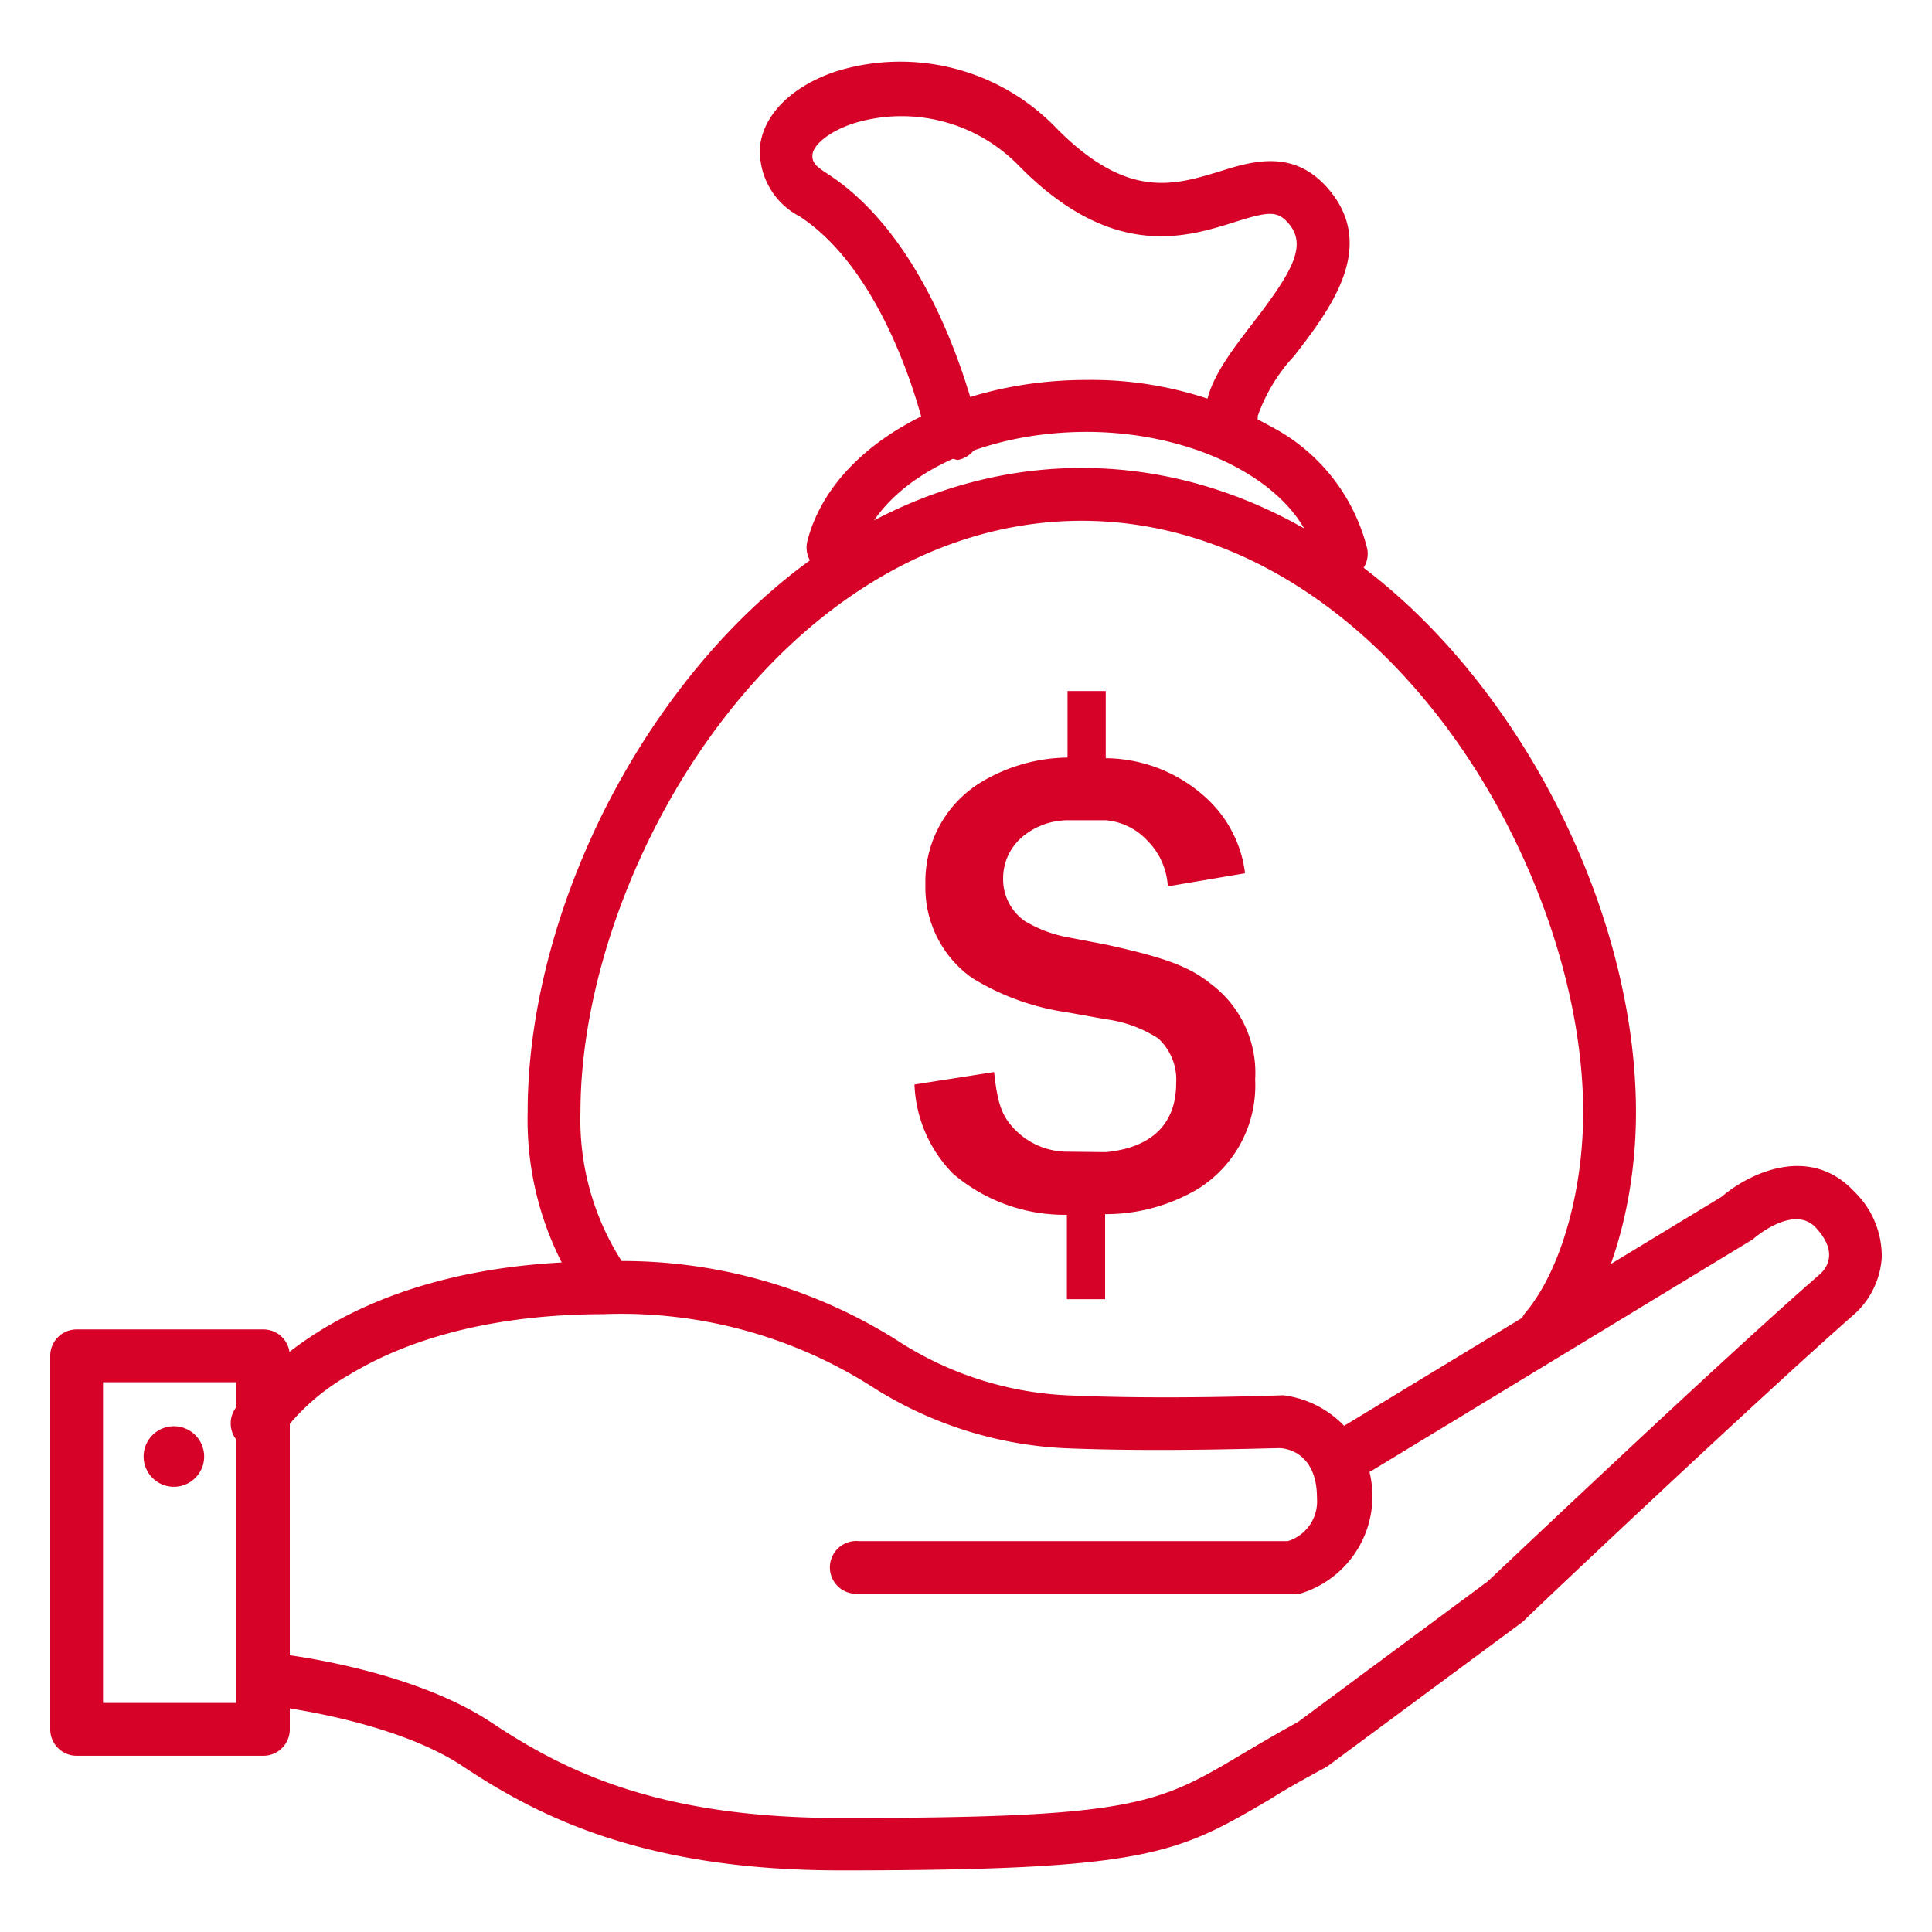
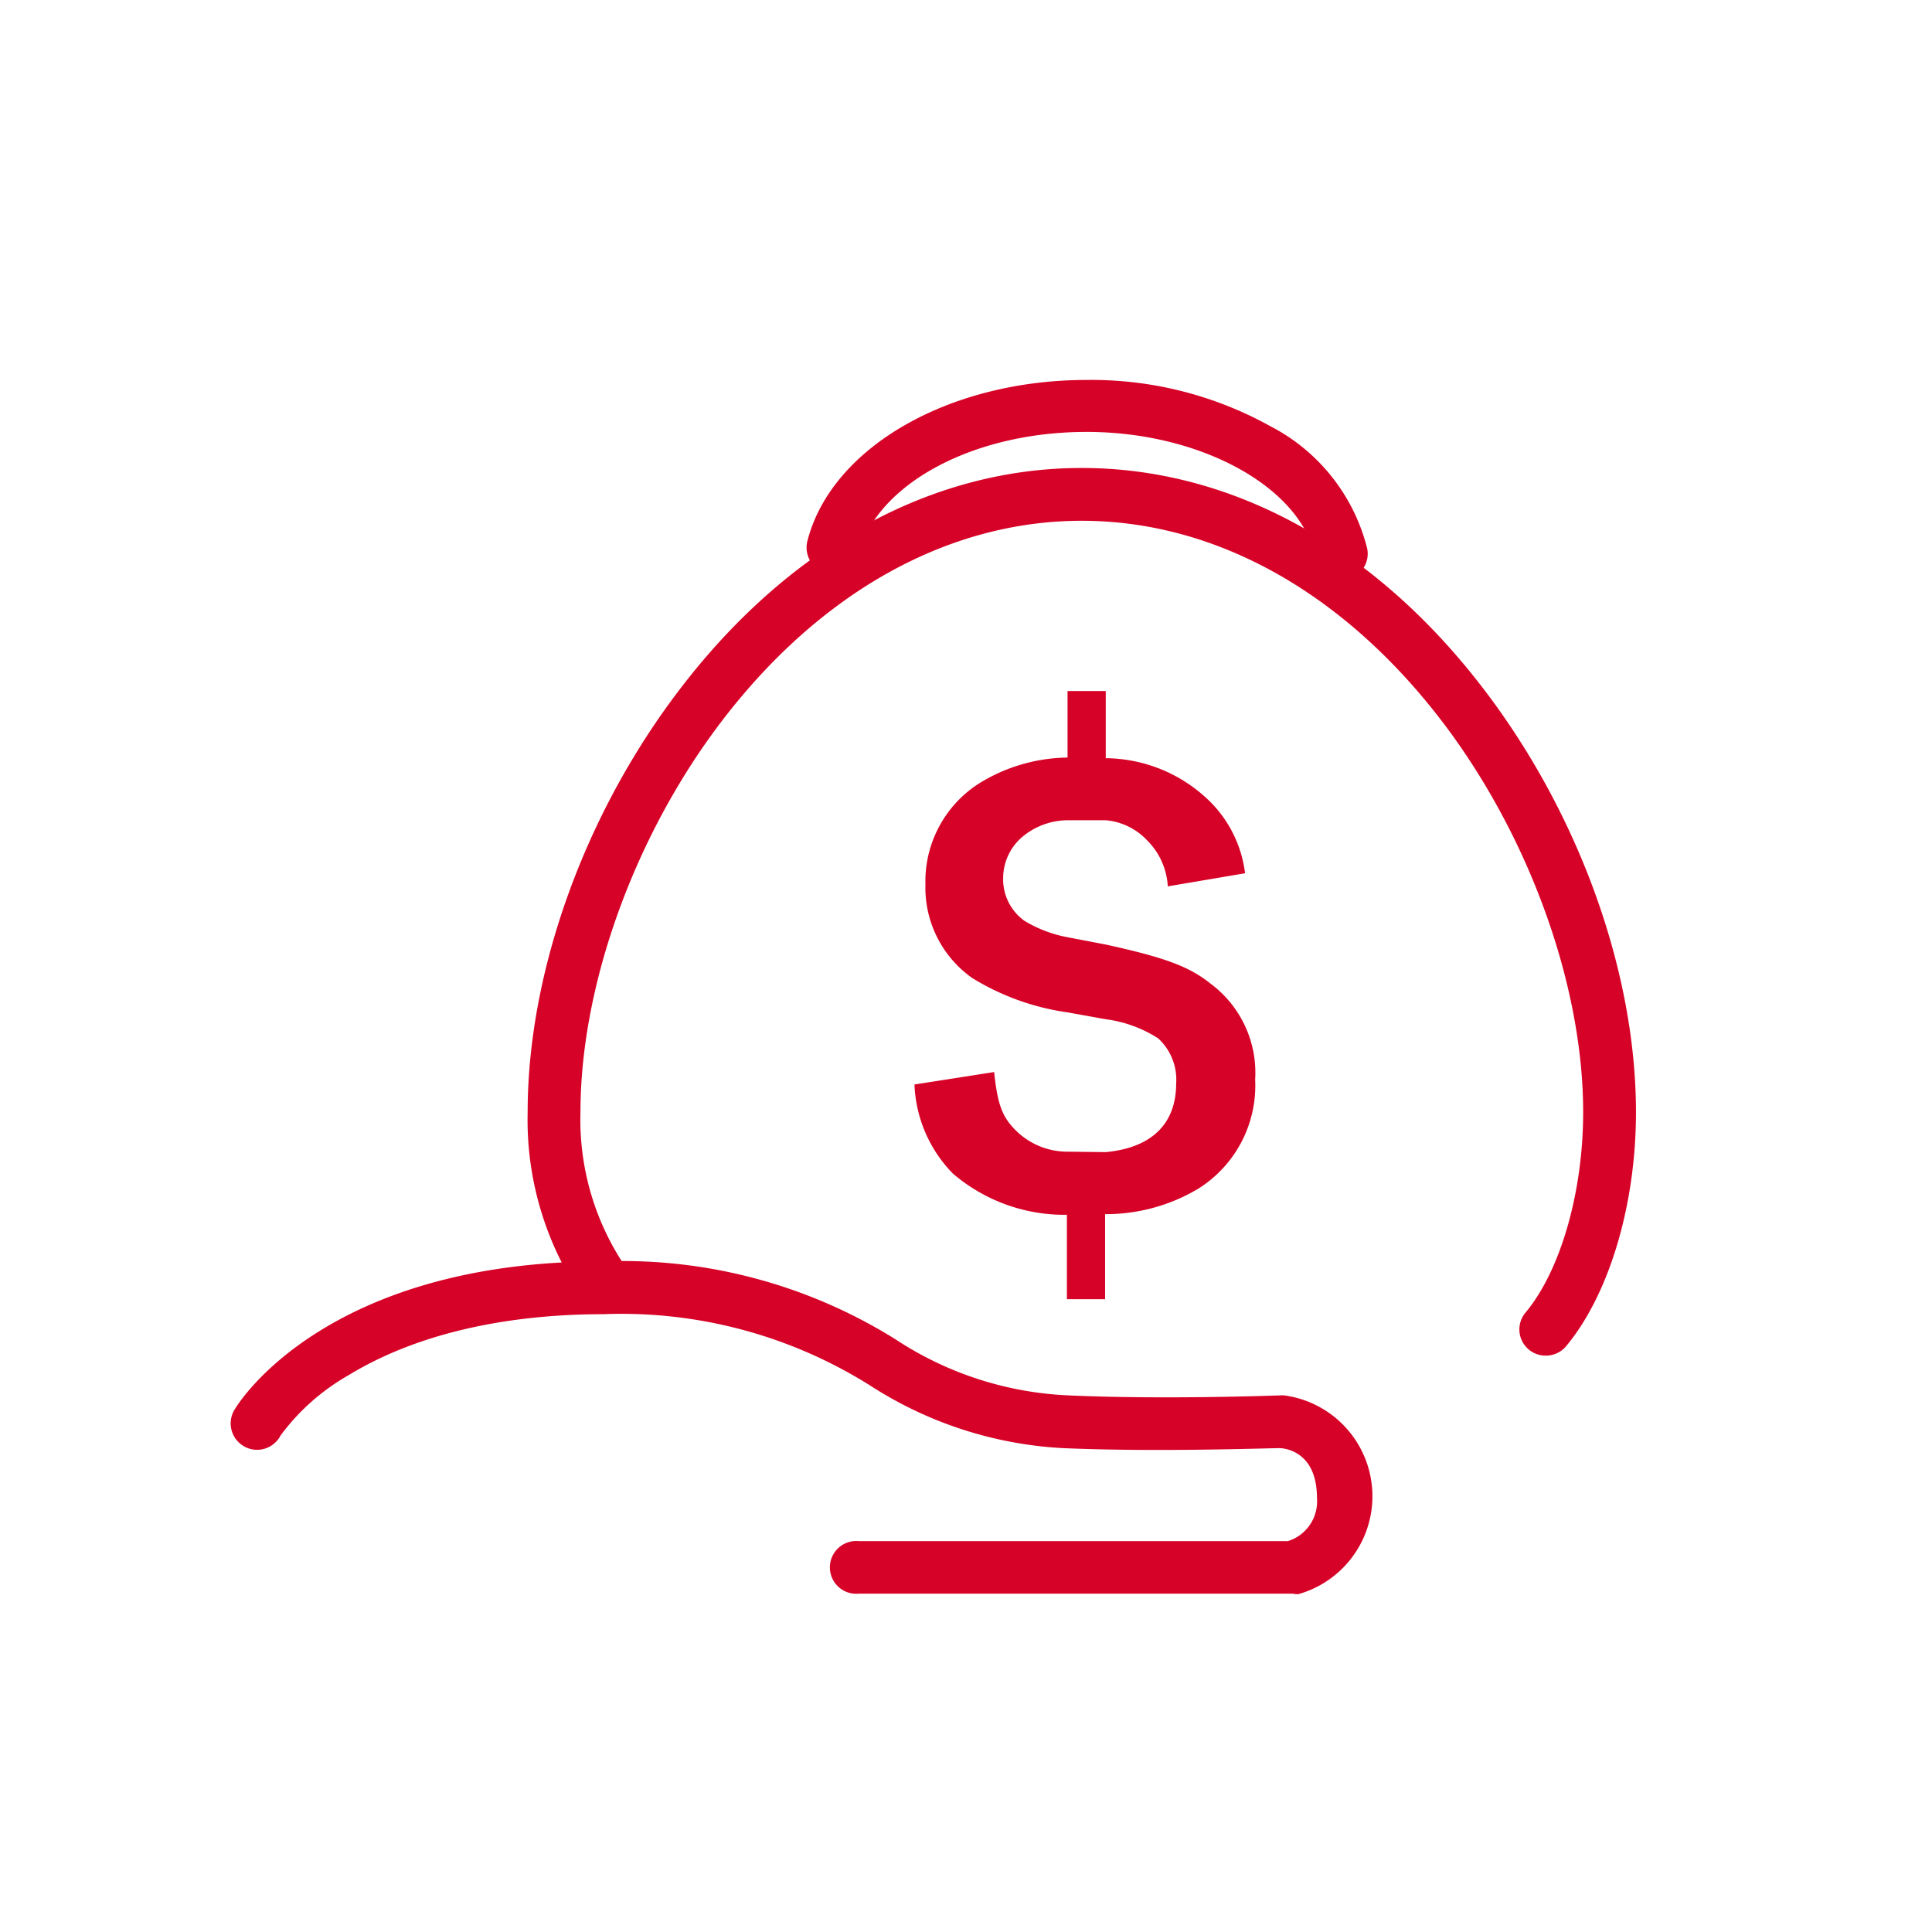
<svg xmlns="http://www.w3.org/2000/svg" viewBox="0 0 90 90">
  <defs>
    <style>.cls-1{fill:#d70227;}.cls-2{fill:none;}</style>
  </defs>
  <g id="レイヤー_2" data-name="レイヤー 2">
    <g id="レイヤー_1-2" data-name="レイヤー 1">
      <path class="cls-1" d="M72,63.15a1.22,1.22,0,0,1-.94-2c1.63-1.94,2.69-5.61,2.69-9.34,0-5.93-2.53-12.92-6.6-18.24-4.6-6-10.55-9.31-16.76-9.31s-12.16,3.31-16.75,9.31c-4.07,5.32-6.6,12.31-6.6,18.24a12.23,12.23,0,0,0,2.14,7.27,1.23,1.23,0,1,1-2,1.43,14.66,14.66,0,0,1-2.6-8.7c0-6.54,2.66-13.92,7.11-19.73,5.07-6.63,11.71-10.28,18.7-10.28s13.64,3.65,18.71,10.28c4.45,5.81,7.11,13.19,7.11,19.73,0,4.34-1.26,8.52-3.27,10.92A1.22,1.22,0,0,1,72,63.15Z" />
      <path class="cls-1" d="M62.48,27a1.23,1.23,0,0,1-1.2-1c-.65-3.29-5.33-5.88-10.66-5.88S40.85,22.57,40,25.79a1.23,1.23,0,1,1-2.38-.62c1.13-4.33,6.59-7.47,13-7.47a17.17,17.17,0,0,1,8.55,2.15,8.82,8.82,0,0,1,4.52,5.71,1.22,1.22,0,0,1-1,1.44A1,1,0,0,1,62.48,27Z" />
-       <path class="cls-1" d="M44.36,21.36a1.25,1.25,0,0,1-1.21-1h0c0-.07-1.6-7.47-5.9-10.28a3.42,3.42,0,0,1-1.84-3.31c.19-1.47,1.5-2.76,3.52-3.44A10.09,10.09,0,0,1,49.24,6c3.28,3.3,5.44,2.63,7.53,2,1.55-.49,3.49-1.09,5.11.8,2.32,2.7.06,5.64-1.59,7.78a8,8,0,0,0-1.7,2.8,1.23,1.23,0,1,1-2.45-.13c.08-1.41,1.11-2.75,2.2-4.17,1.9-2.46,2.56-3.66,1.68-4.68-.52-.6-.94-.55-2.52-.05-2.26.71-5.67,1.78-10-2.59a7.62,7.62,0,0,0-7.78-2c-1.16.4-1.82,1-1.87,1.43s.25.61.75.94c5.15,3.38,6.89,11.5,7,11.84a1.23,1.23,0,0,1-1,1.46Z" />
      <path class="cls-1" d="M49.73,53.65a3.41,3.41,0,0,1-2.42-1c-.63-.63-.84-1.21-1-2.71l-3.71.58a6.27,6.27,0,0,0,1.79,4.15,8,8,0,0,0,5.31,1.92v3.93h1.78V56.56a8.41,8.41,0,0,0,4.33-1.18,5.67,5.67,0,0,0,2.66-5.09,5.17,5.17,0,0,0-2.08-4.47C55.37,45,54.19,44.59,51.51,44l-1.78-.34a6,6,0,0,1-2-.76,2.38,2.38,0,0,1-1-2,2.53,2.53,0,0,1,1-2,3.32,3.32,0,0,1,2-.69h1.78a3,3,0,0,1,1.94.95,3.27,3.27,0,0,1,.95,2.13l3.6-.61a5.69,5.69,0,0,0-1.79-3.49,7,7,0,0,0-4.7-1.87V32.19H49.73v3.1a8,8,0,0,0-4.08,1.18,5.41,5.41,0,0,0-2.54,4.73,5.15,5.15,0,0,0,2.18,4.36,11.53,11.53,0,0,0,4.44,1.6l1.78.32a5.92,5.92,0,0,1,2.44.89,2.6,2.6,0,0,1,.84,2.1c0,1.89-1.15,3-3.28,3.2Z" />
      <path class="cls-1" d="M60.23,74.24H40a1.23,1.23,0,1,1,0-2.45h20a1.94,1.94,0,0,0,1.35-2c0-2-1.26-2.3-1.71-2.33-.63,0-5.73.19-10.11,0a18.32,18.32,0,0,1-9-2.92,21.76,21.76,0,0,0-12.43-3.32c-3.29,0-8,.49-11.86,2.84a10.23,10.23,0,0,0-3.17,2.81,1.23,1.23,0,1,1-2.1-1.27c.17-.28,4.26-6.84,17.13-6.84a24,24,0,0,1,13.63,3.64A15.86,15.86,0,0,0,49.72,65c4.55.21,9.91,0,10,0h.08a4.74,4.74,0,0,1,.69,9.26A.86.86,0,0,1,60.23,74.24Z" />
-       <path class="cls-1" d="M39.16,87.13c-9.1,0-14-2.45-17.6-4.85-3.37-2.24-9.17-2.85-9.23-2.86A1.23,1.23,0,0,1,12.57,77c.26,0,6.47.67,10.35,3.26,3.46,2.3,7.82,4.43,16.24,4.43,13.69,0,14.76-.63,18.74-3,.73-.43,1.55-.92,2.56-1.47l8.85-6.56c.85-.8,11.12-10.53,15.49-14.32.36-.34.79-1.07-.21-2.15s-2.77.4-2.85.47a.83.83,0,0,1-.18.13L64,68.45a1.23,1.23,0,1,1-1.27-2.1L80.2,55.75c1.29-1.1,4.11-2.47,6.19-.23a4.18,4.18,0,0,1,1.27,3.07,3.9,3.9,0,0,1-1.22,2.58C82,65.06,71.06,75.39,71,75.49l-.12.1-9,6.66-.14.09c-1,.54-1.83,1-2.55,1.46C54.83,86.36,53.52,87.13,39.16,87.13Z" />
-       <path class="cls-1" d="M12.27,81.79H3.57a1.23,1.23,0,0,1-1.23-1.23V63.16a1.23,1.23,0,0,1,1.23-1.23h8.7a1.23,1.23,0,0,1,1.23,1.23v17.4A1.23,1.23,0,0,1,12.27,81.79ZM4.8,79.33H11V64.39H4.8Z" />
-       <path class="cls-1" d="M9.51,67.85A1.41,1.41,0,1,1,8.1,66.44,1.41,1.41,0,0,1,9.51,67.85Z" />
      <rect class="cls-2" width="90" height="90" />
    </g>
  </g>
</svg>